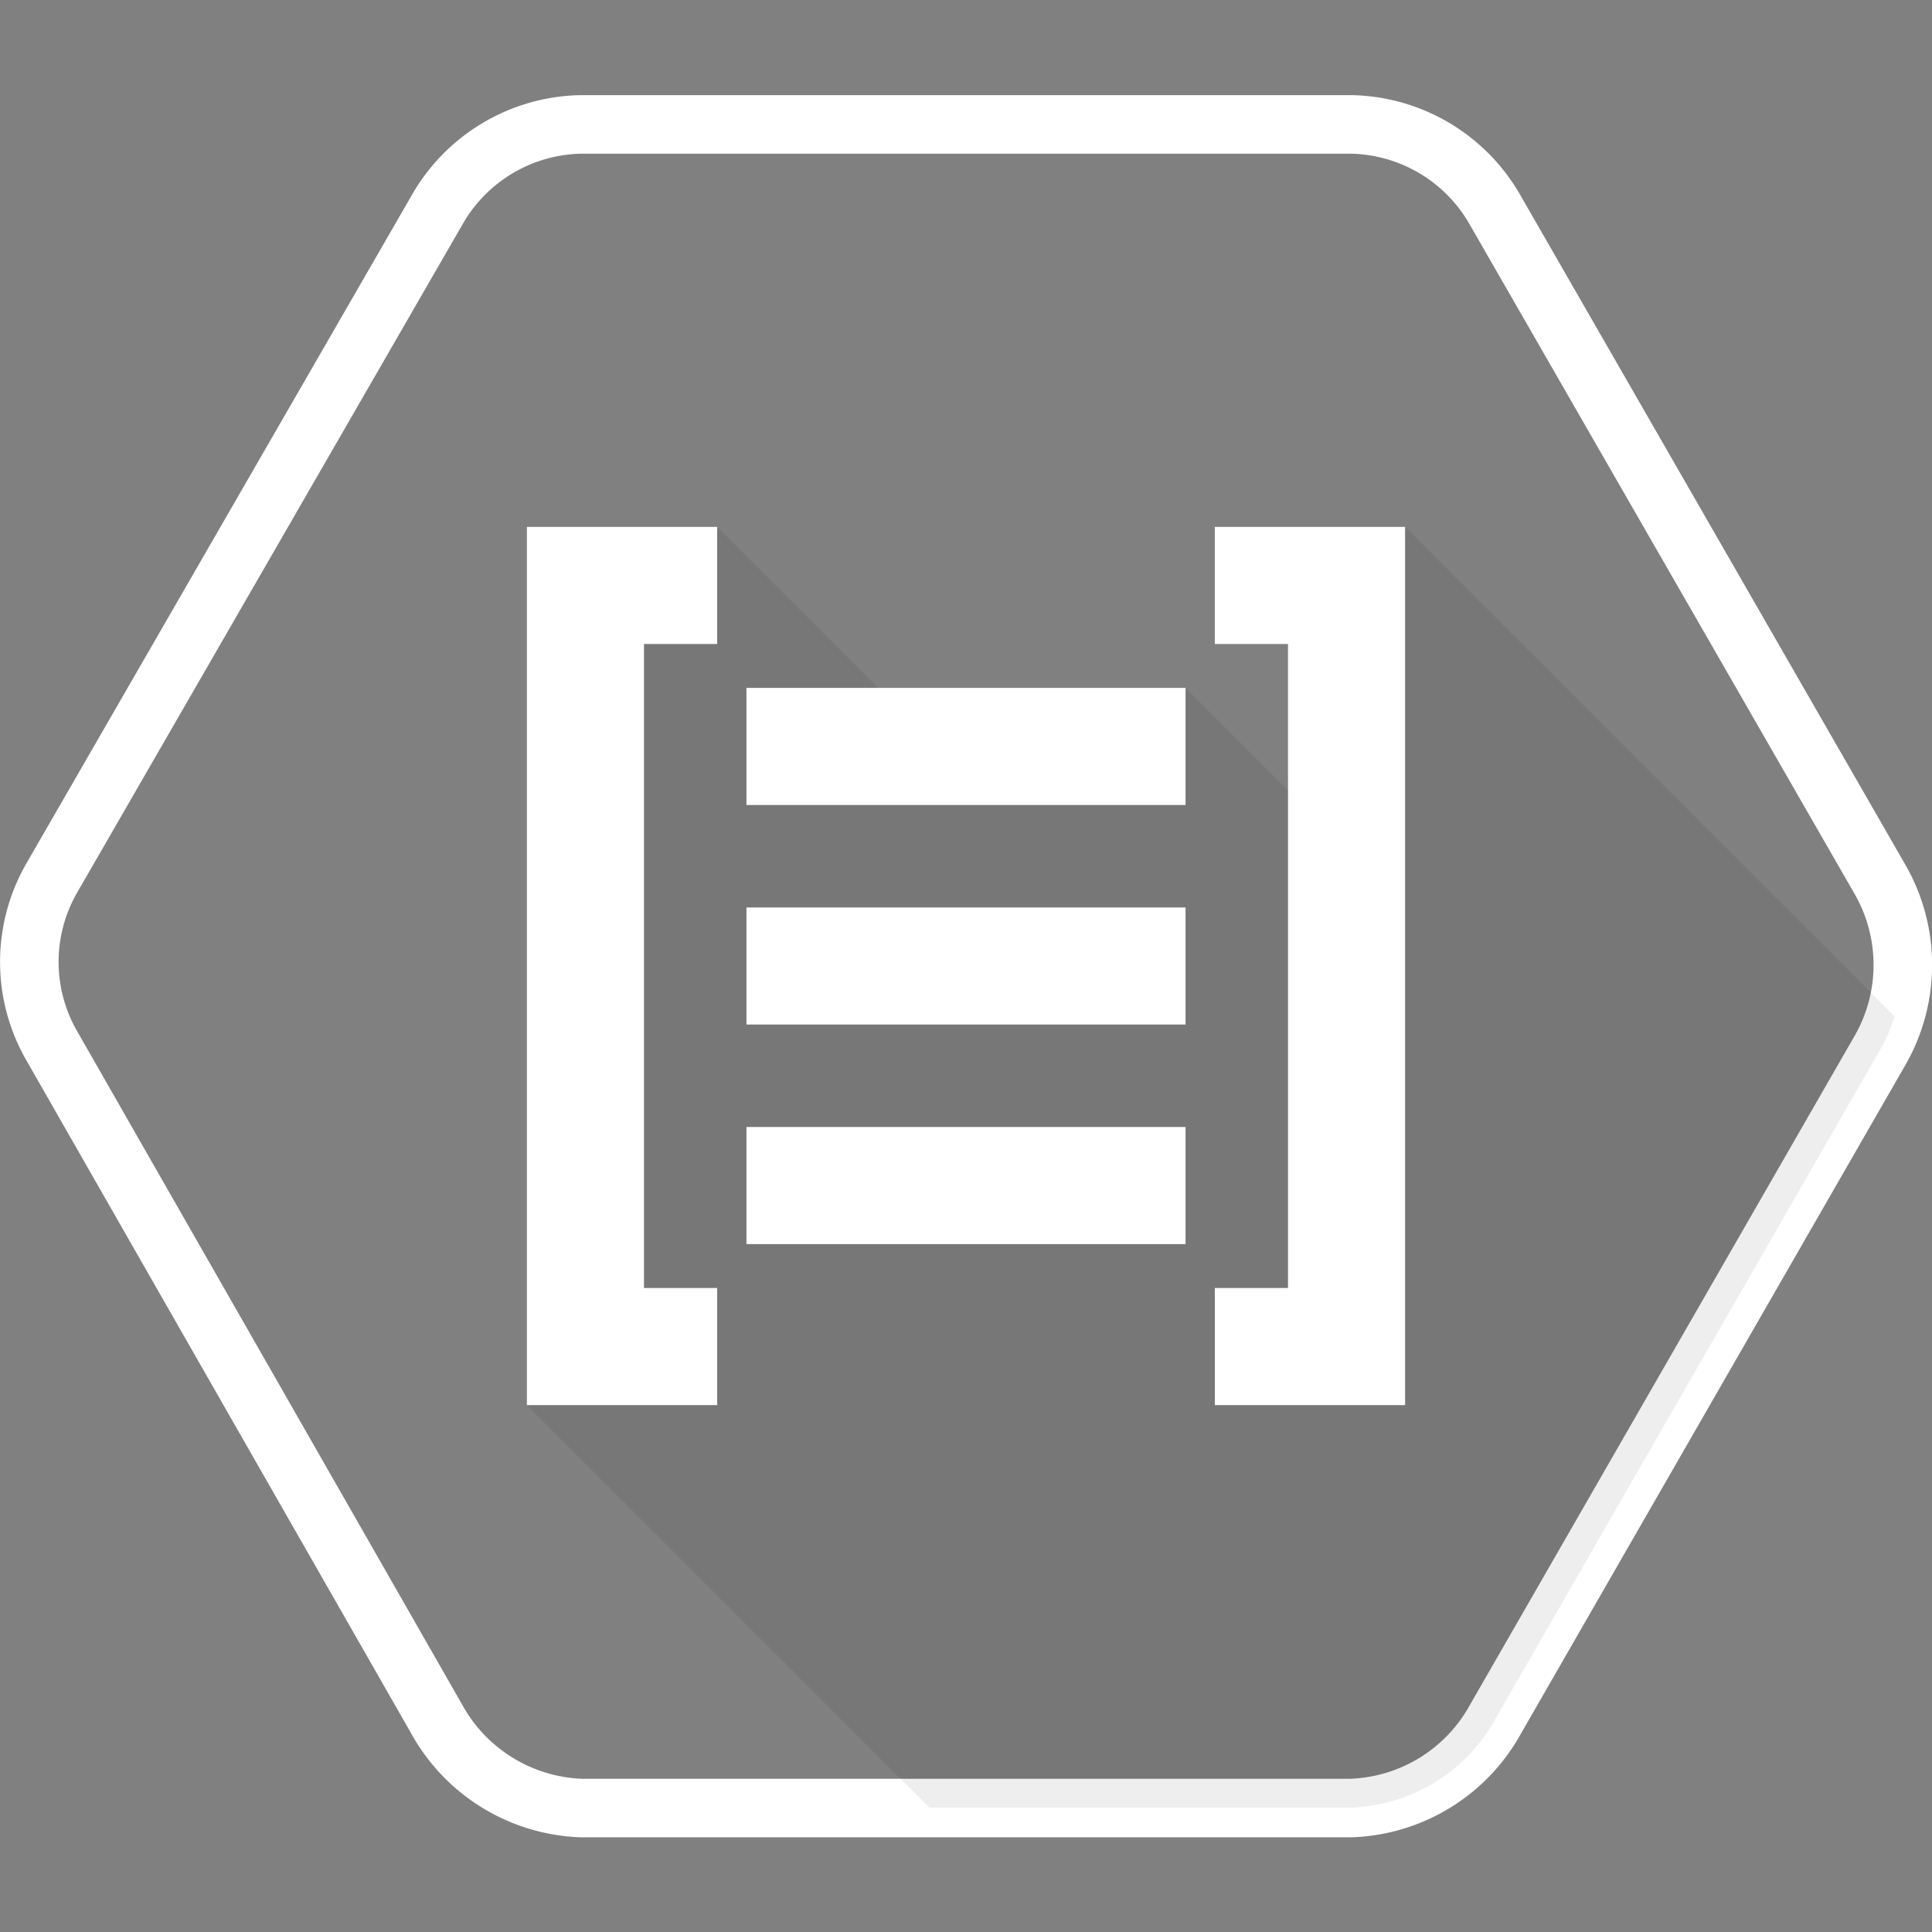
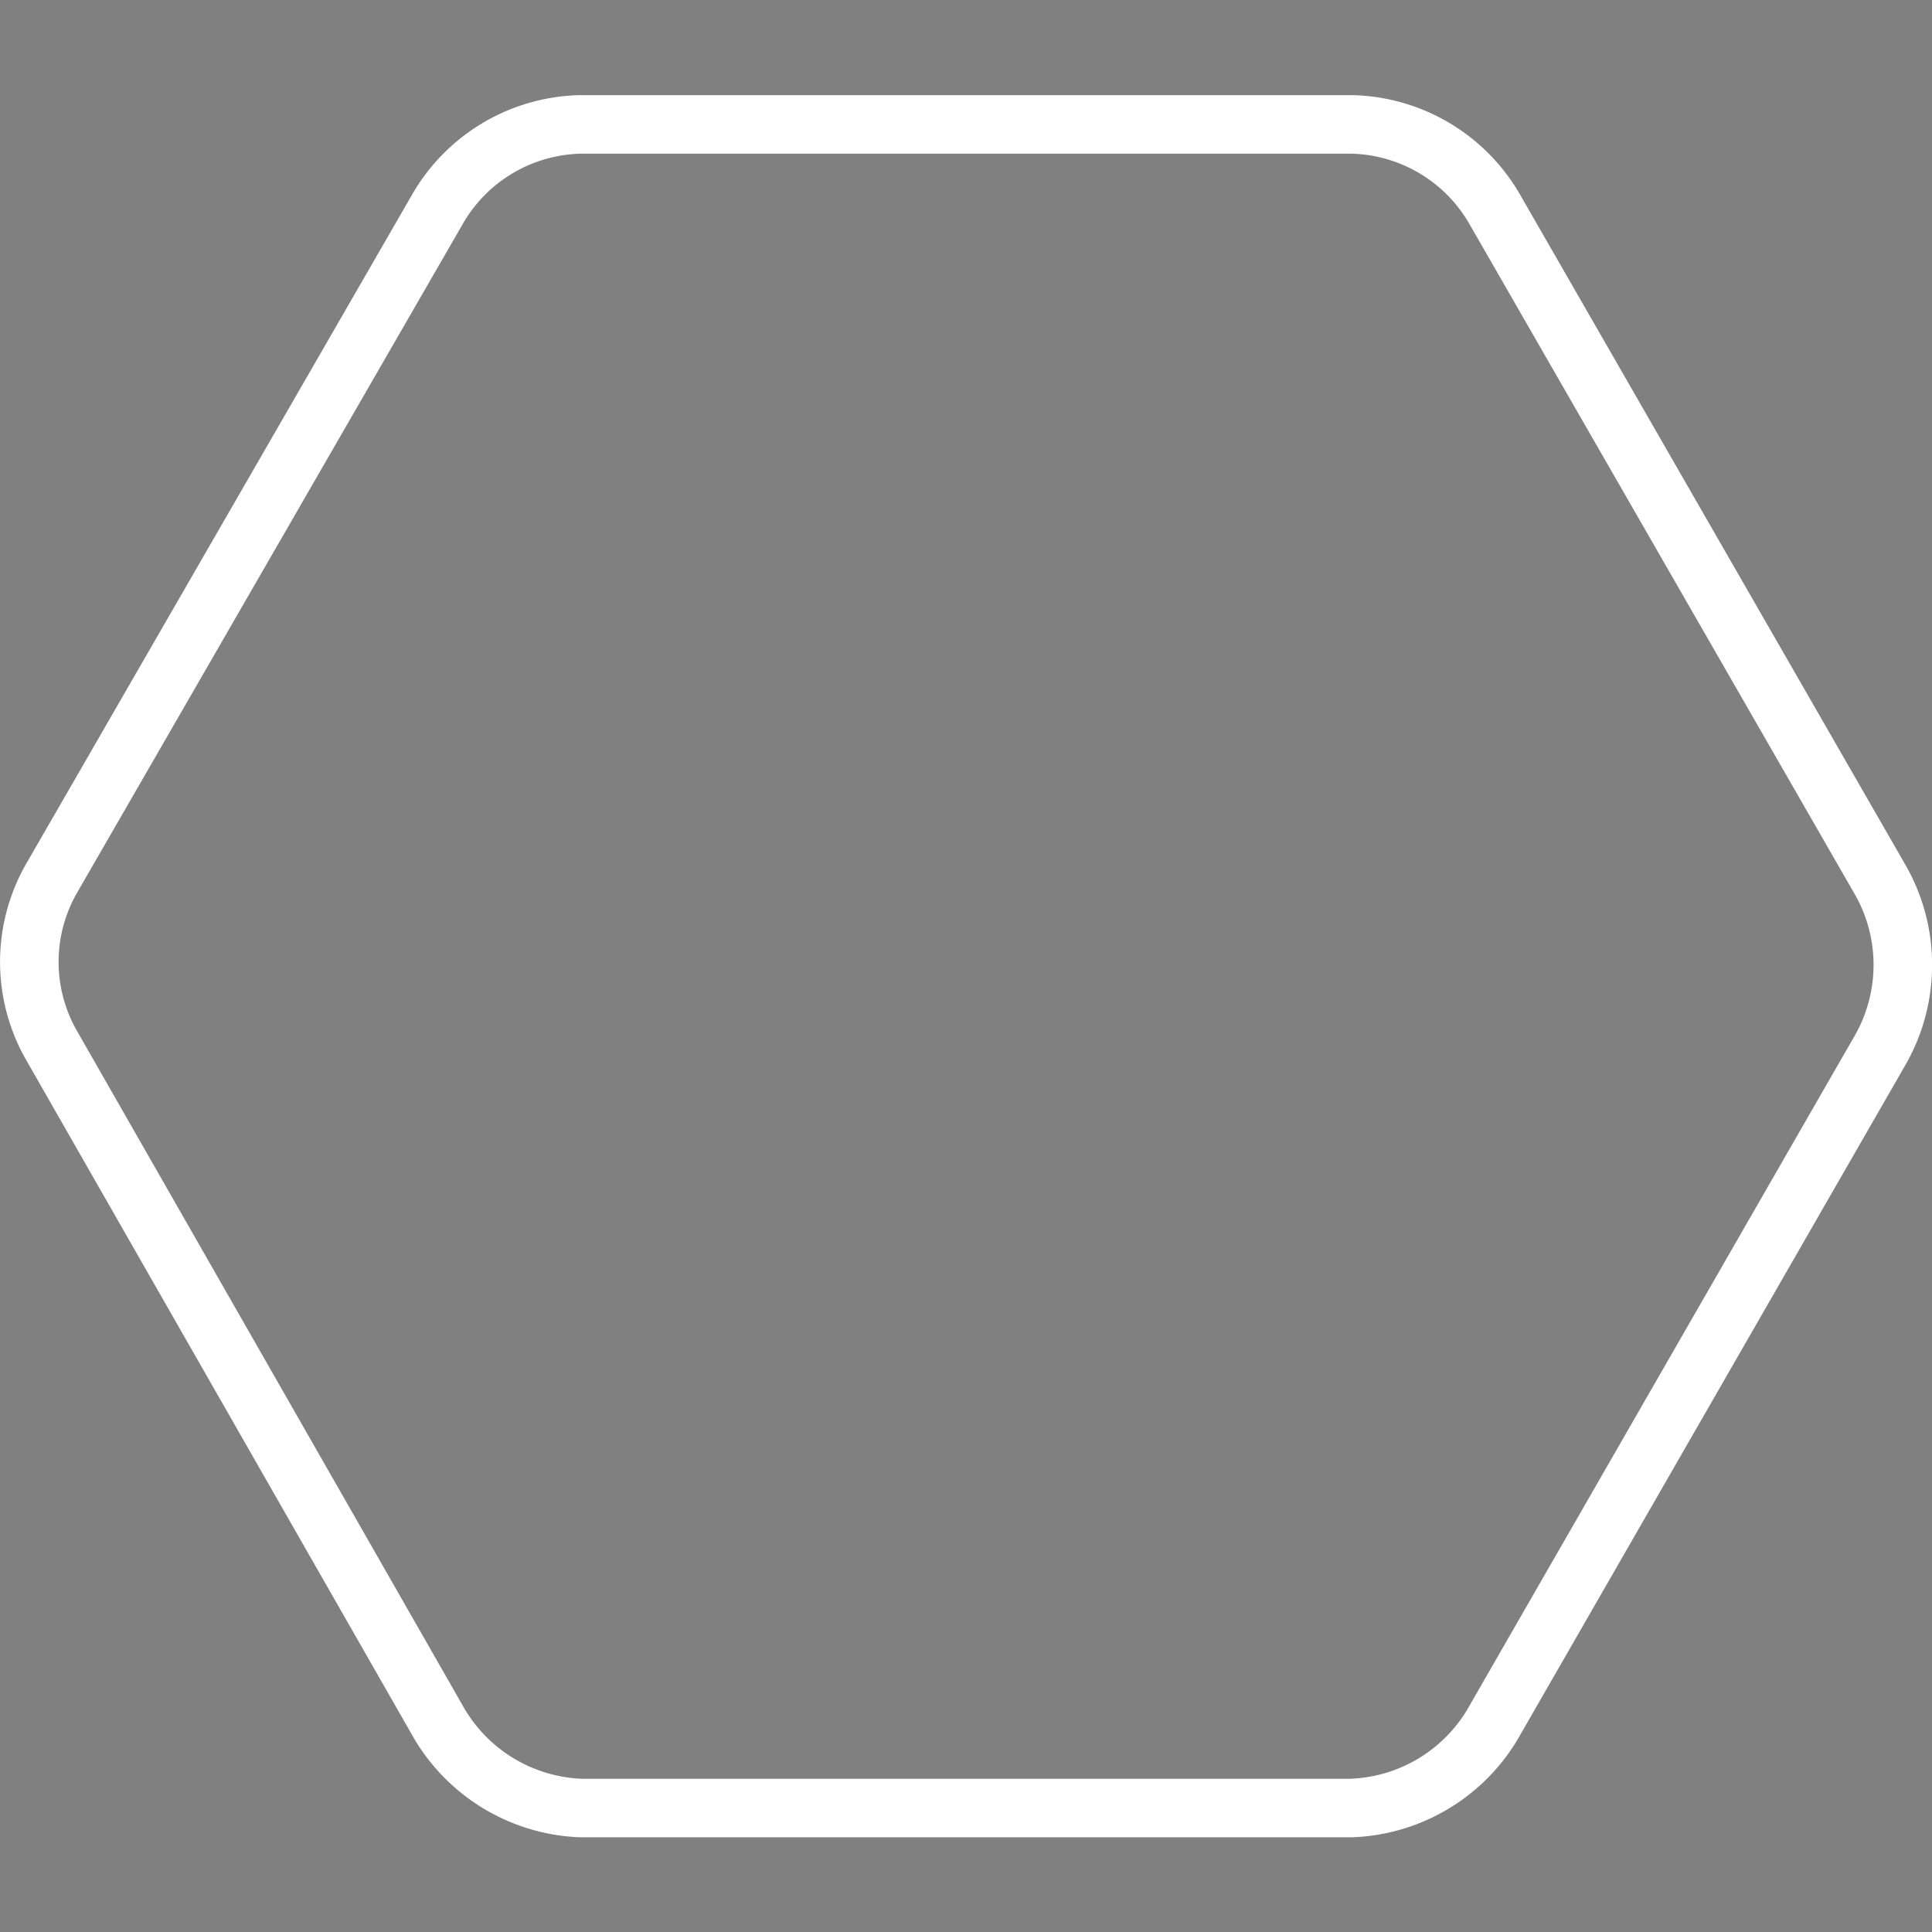
<svg xmlns="http://www.w3.org/2000/svg" data-name="Layer 1" width="130" height="130" viewBox="-2 -2 132 132">
  <rect x="-2" y="-2" width="132" height="132" fill="#808080" stroke="none" />
  <path d="M126.47 58.12l-26.3-45.74a11.56 11.56 0 0 0-9.86-5.88H37.7a11.55 11.55 0 0 0-9.86 5.88L1.53 58a11.48 11.48 0 0 0 0 11.44l26.3 46a11.77 11.77 0 0 0 9.86 6.09H90.3a11.73 11.73 0 0 0 9.87-6.06l26.3-45.74a11.73 11.73 0 0 0 0-11.61z" stroke="#fff" stroke-width="4" fill="transparent" />
-   <path d="M127.44 67.44L94 34l-1.86 24.14L79 45l-16.33 4.67L47 34l-7 7v30.33L34 94l27.5 27.5h28.8a11.73 11.73 0 0 0 9.87-6.06l26.3-45.74a11.23 11.23 0 0 0 .97-2.26z" style="isolation:isolate" opacity=".07" />
-   <path fill="#fff" d="M49 75h30v8H49zm0-15h30v8H49zm0-15h30v8H49zm37-11h-5v8h5v44h-5v8h13V34h-8zm-52 0v60h13v-8h-5V42h5v-8H34z" />
</svg>